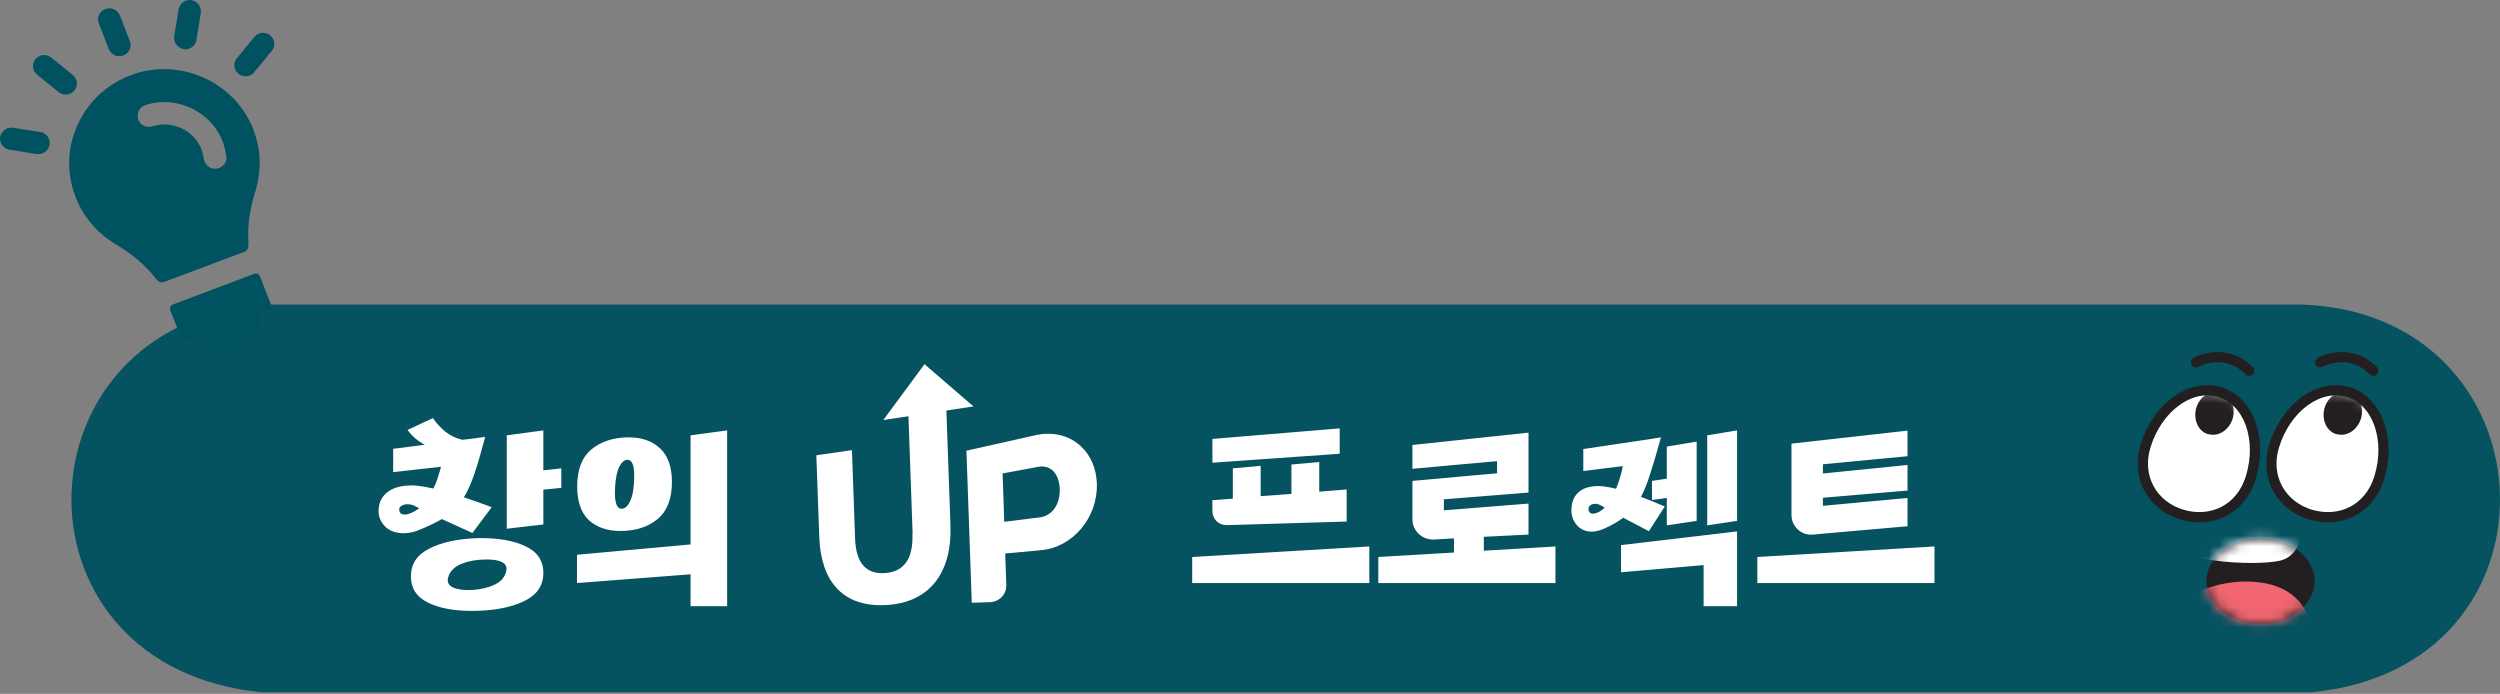
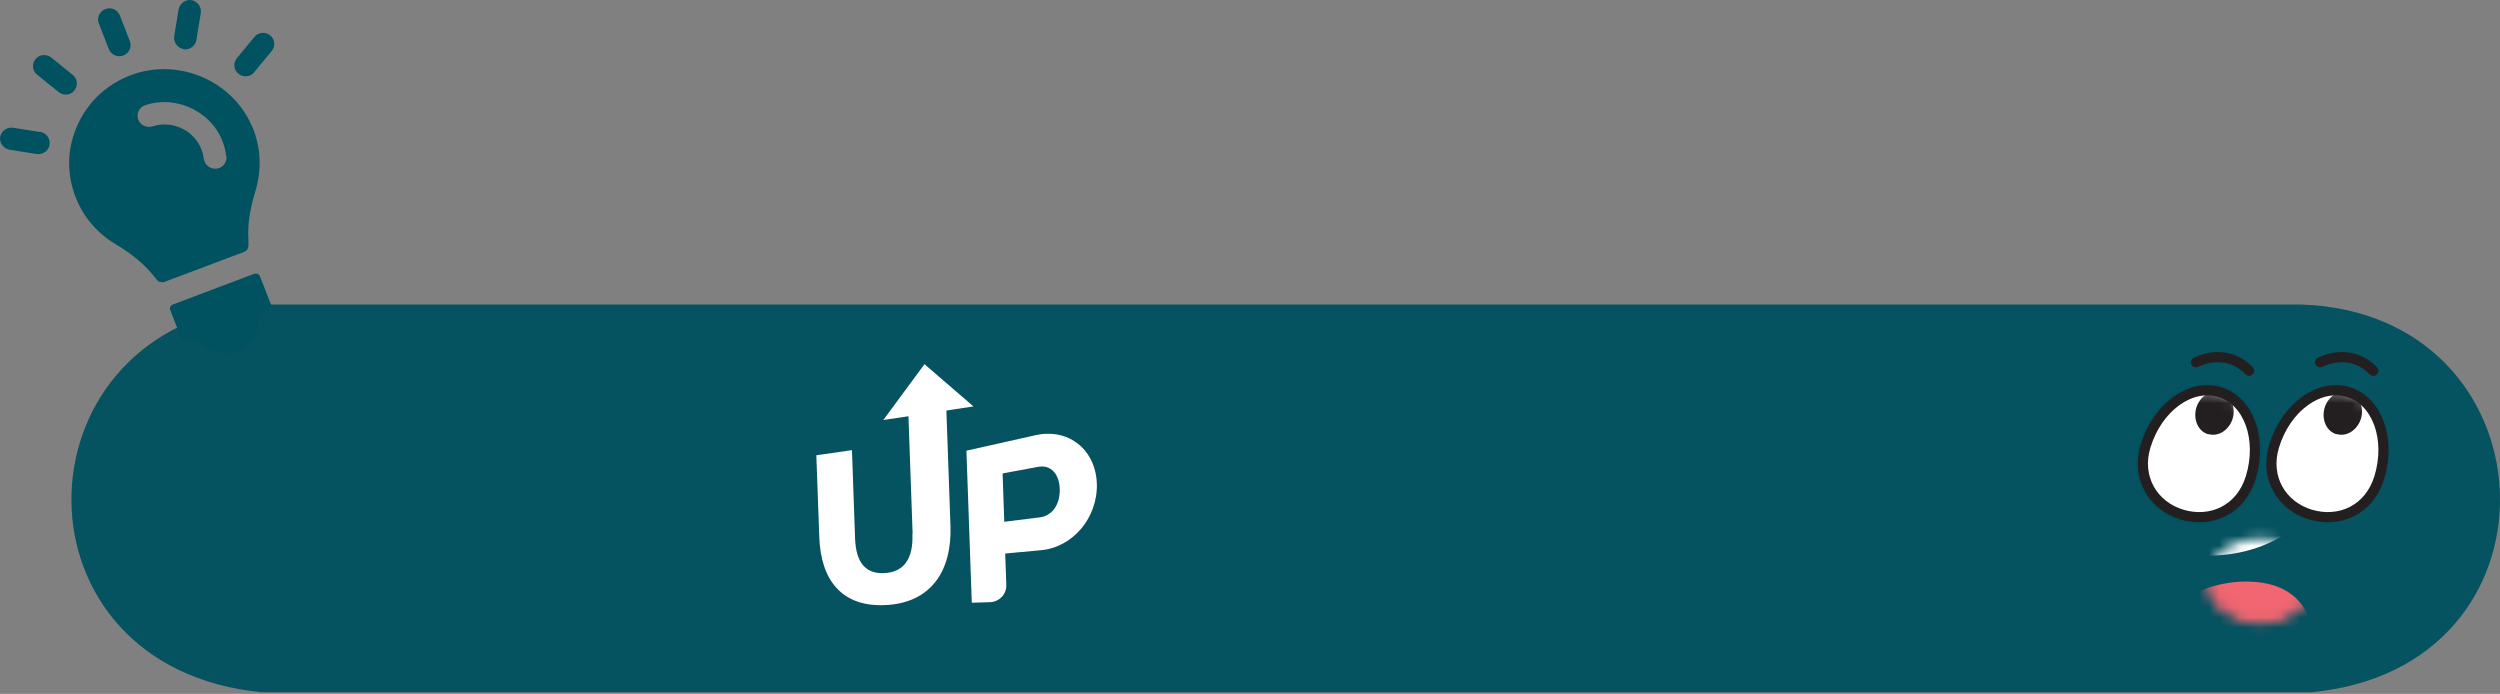
<svg xmlns="http://www.w3.org/2000/svg" width="245" height="68" viewBox="0 0 245 68" fill="none">
  <rect x="0" y="0" width="245" height="68" fill="#808080" stroke="none" />
  <path fill-rule="evenodd" clip-rule="evenodd" d="M26.618 67.845H25.648L24.549 67.711C0.409 64.412 1.551 31.962 25.648 29.845H225.539C250.131 30.669 252.071 64.457 227.608 67.711L226.508 67.845H225.539" fill="#055260" />
  <path d="M24.889 26.839L16.937 29.842C16.71 29.931 16.597 30.178 16.688 30.402L17.752 33.136C17.843 33.36 18.092 33.472 18.319 33.383L19.27 33.024C20.063 34.369 21.762 34.996 23.28 34.413C24.798 33.831 25.637 32.262 25.342 30.738L26.294 30.38C26.52 30.29 26.634 30.043 26.543 29.819L25.478 27.085C25.387 26.861 25.138 26.749 24.912 26.839" fill="#005260" />
  <path d="M12.088 5.436C12.655 5.212 12.95 4.584 12.723 4.024L11.749 1.514C11.522 0.954 10.888 0.662 10.321 0.886C9.755 1.11 9.46 1.738 9.687 2.298L10.661 4.808C10.888 5.369 11.522 5.66 12.088 5.436Z" fill="#005260" />
  <path d="M5.745 9.022C6.062 9.268 6.47 9.335 6.833 9.201C7.014 9.134 7.173 9.022 7.286 8.865C7.671 8.394 7.603 7.722 7.127 7.341L5.02 5.638C4.544 5.257 3.865 5.324 3.48 5.794C3.094 6.265 3.162 6.937 3.638 7.318L5.745 9.022Z" fill="#005260" />
  <path d="M3.955 12.944L1.281 12.518C0.692 12.428 0.126 12.832 0.013 13.414C-0.078 13.997 0.33 14.557 0.919 14.669L3.592 15.095C3.796 15.117 3.977 15.095 4.159 15.028C4.521 14.893 4.793 14.58 4.861 14.176C4.952 13.594 4.544 13.033 3.955 12.921" fill="#005260" />
  <path d="M24.458 7.408C24.639 7.341 24.798 7.229 24.911 7.072L26.633 4.988C27.018 4.517 26.95 3.845 26.474 3.464C25.999 3.083 25.319 3.15 24.934 3.621L23.212 5.705C22.827 6.175 22.895 6.848 23.371 7.229C23.688 7.475 24.096 7.543 24.458 7.408Z" fill="#005260" />
  <path d="M17.979 4.831C18.183 4.853 18.364 4.831 18.546 4.764C18.908 4.629 19.18 4.315 19.248 3.912L19.679 1.267C19.769 0.685 19.361 0.125 18.772 0.012C18.183 -0.077 17.617 0.326 17.504 0.909L17.073 3.553C16.983 4.136 17.39 4.696 17.979 4.808" fill="#005260" />
  <path d="M22.193 15.297C22.261 15.812 21.944 16.283 21.49 16.462C21.4 16.484 21.309 16.507 21.218 16.529C20.607 16.596 20.063 16.171 19.972 15.566C19.768 13.997 18.794 13.168 18.228 12.809C17.231 12.182 16.03 12.025 14.943 12.383C14.354 12.562 13.719 12.249 13.538 11.688C13.357 11.106 13.651 10.501 14.241 10.299C15.962 9.739 17.843 9.985 19.406 10.971C20.312 11.532 21.875 12.854 22.17 15.319M13.221 7.229C10.321 8.17 8.101 10.389 7.172 13.369C6.673 14.938 6.651 16.641 7.059 18.233C7.693 20.675 9.188 22.647 11.318 23.925C12.881 24.844 14.082 25.852 15.011 26.973L15.373 27.421C15.555 27.645 15.849 27.712 16.121 27.623L23.915 24.687C24.186 24.597 24.345 24.328 24.345 24.059V23.477C24.254 22.042 24.481 20.541 24.979 18.905C25.387 17.605 25.546 16.26 25.387 14.916C24.64 8.932 18.568 5.481 13.198 7.229" fill="#005260" />
-   <path d="M49.552 56.171C49.611 56.039 49.64 55.9 49.64 55.753C49.64 55.431 49.464 55.196 49.112 55.049C48.775 54.903 48.305 54.829 47.704 54.829C46.795 54.829 45.995 54.961 45.306 55.225C44.617 55.489 44.169 55.892 43.964 56.435C43.905 56.641 43.876 56.773 43.876 56.831C43.876 57.198 44.089 57.462 44.514 57.623C44.954 57.785 45.526 57.85 46.23 57.821C47.081 57.763 47.799 57.601 48.386 57.337C48.987 57.073 49.376 56.684 49.552 56.171ZM37.1 50.077C37.1 49.315 37.379 48.706 37.936 48.251C38.508 47.797 39.322 47.569 40.378 47.569C40.847 47.569 41.544 47.672 42.468 47.877C42.673 47.467 42.835 47.056 42.952 46.645C43.084 46.234 43.172 45.934 43.216 45.743L38.53 46.271V43.983L41.632 43.587C40.972 43.25 40.407 42.766 39.938 42.135L42.424 40.969C42.747 41.453 43.157 41.901 43.656 42.311C44.169 42.707 44.727 42.971 45.328 43.103H45.306L46.23 42.993L47.55 42.817C47.139 44.372 46.78 45.596 46.472 46.491C46.164 47.386 45.827 48.134 45.46 48.735C46.428 49.058 47.337 49.38 48.188 49.703L46.296 52.233L43.304 50.869C42.732 51.206 41.999 51.559 41.104 51.925C40.591 52.145 40.07 52.255 39.542 52.255C38.809 52.255 38.215 52.042 37.76 51.617C37.32 51.177 37.1 50.664 37.1 50.077ZM39.124 49.923C39.124 50.07 39.168 50.194 39.256 50.297C39.359 50.385 39.498 50.429 39.674 50.429C39.909 50.429 40.231 50.319 40.642 50.099L41.082 49.813L40.708 49.615C40.488 49.483 40.224 49.417 39.916 49.417C39.696 49.417 39.505 49.468 39.344 49.571C39.197 49.659 39.124 49.776 39.124 49.923ZM40.268 56.479C40.268 55.276 40.862 54.374 42.05 53.773C43.238 53.157 44.8 52.812 46.736 52.739C48.687 52.695 50.256 52.952 51.444 53.509C52.647 54.052 53.248 54.932 53.248 56.149C53.248 57.41 52.595 58.342 51.29 58.943C49.985 59.559 48.298 59.867 46.23 59.867C44.441 59.867 42.996 59.589 41.896 59.031C40.811 58.489 40.268 57.638 40.268 56.479ZM49.662 42.663L53.248 42.179V46.095L55.008 45.897V47.811L53.248 47.987V51.397L49.662 51.815V42.663ZM67.675 59.405V56.281L56.543 57.139V54.367L67.675 53.355V42.663L71.261 42.179V59.405H67.675ZM56.565 47.657C56.565 46.014 57.035 44.804 57.973 44.027C58.927 43.25 60.144 42.861 61.625 42.861C62.901 42.861 63.921 43.221 64.683 43.939C65.461 44.658 65.849 45.758 65.849 47.239C65.849 48.882 65.38 50.092 64.441 50.869C63.503 51.647 62.285 52.035 60.789 52.035C59.513 52.035 58.487 51.683 57.709 50.979C56.947 50.261 56.565 49.153 56.565 47.657ZM60.283 47.657C60.269 47.819 60.261 48.031 60.261 48.295C60.261 49.337 60.481 49.857 60.921 49.857C61.259 49.857 61.545 49.586 61.779 49.043C62.029 48.501 62.153 47.687 62.153 46.601C62.153 45.575 61.933 45.061 61.493 45.061C61.2 45.061 60.936 45.281 60.701 45.721C60.481 46.147 60.342 46.792 60.283 47.657ZM134.193 57.139H116.835V54.587L134.193 53.553V57.139ZM118.815 49.021L120.817 48.867V45.897L123.545 45.655V48.625L126.559 48.405V45.523L129.287 45.281V48.185L131.971 47.965V51.111L120.267 51.463C119.871 51.478 119.526 51.353 119.233 51.089C118.954 50.81 118.815 50.466 118.815 50.055V49.021ZM118.815 43.015L131.289 41.981V44.467L118.815 45.347V43.015ZM152.433 57.139H135.075V54.587L142.489 54.147V52.761L140.597 52.871C139.995 52.901 139.482 52.724 139.057 52.343C138.631 51.947 138.419 51.449 138.419 50.847V47.129L146.713 46.381V45.193L138.419 45.941V43.609L149.793 42.399V48.273L141.499 48.933V50.011L149.793 49.351V52.387L145.415 52.607V53.971L152.433 53.553V57.139ZM170.233 59.405H166.955V55.379L158.859 56.083V53.421L170.233 52.079V59.405ZM153.997 50.011C153.997 49.278 154.217 48.699 154.657 48.273C155.112 47.848 155.772 47.635 156.637 47.635C157.048 47.635 157.627 47.723 158.375 47.899C158.551 47.474 158.698 47.048 158.815 46.623C158.932 46.198 159.006 45.883 159.035 45.677L155.163 46.161V44.005L161.521 43.059L162.775 42.861C162.32 44.504 161.954 45.743 161.675 46.579C161.411 47.401 161.125 48.105 160.817 48.691C161.638 48.999 162.416 49.315 163.149 49.637L161.587 52.057L159.079 50.737C158.639 51.075 158.045 51.419 157.297 51.771C156.813 51.991 156.38 52.101 155.999 52.101C155.412 52.101 154.928 51.896 154.547 51.485C154.18 51.06 153.997 50.569 153.997 50.011ZM155.669 49.879C155.669 50.011 155.706 50.121 155.779 50.209C155.867 50.297 155.977 50.341 156.109 50.341C156.344 50.341 156.615 50.239 156.923 50.033C157.143 49.857 157.26 49.762 157.275 49.747L156.967 49.571C156.747 49.439 156.534 49.373 156.329 49.373C156.138 49.373 155.977 49.425 155.845 49.527C155.728 49.615 155.669 49.733 155.669 49.879ZM161.895 47.129L163.347 46.909V43.763L166.273 43.279V51.045L163.347 51.485V48.801L161.895 48.999V47.129ZM167.307 42.663L170.233 42.179V51.045L167.307 51.485V42.663ZM189.579 57.139H172.221V54.587L189.579 53.553V57.139ZM175.565 43.477L186.939 42.201V44.709L178.645 45.501V46.403L186.939 45.567V48.075L178.645 48.779V49.571L186.939 48.801V51.573L178.645 52.299L177.743 52.387C177.142 52.446 176.629 52.285 176.203 51.903C175.778 51.507 175.565 51.016 175.565 50.429V43.477Z" fill="white" />
  <path d="M95.4 39.83L90.6 35.69L86.564 41.161L95.4 39.83Z" fill="white" />
  <path d="M95.236 59.068L97.018 59.014C97.945 58.978 98.654 58.222 98.618 57.322L98.509 54.245L102 53.921C105.127 53.651 107.6 50.736 107.491 47.37C107.382 44.401 105.236 42.421 102.582 42.511C102.236 42.511 101.927 42.565 101.618 42.619L94.709 44.167L95.236 59.104V59.068ZM98.418 51.149L98.254 46.398L101.745 45.75C103 45.516 103.8 46.47 103.855 47.892C103.909 49.35 103.182 50.52 101.927 50.7L98.436 51.131L98.418 51.149ZM89.418 52.319C89.509 54.821 88.546 56.098 86.582 56.17C84.818 56.224 83.891 55.109 83.8 52.823L83.491 44.113L80 44.617L80.291 52.643C80.436 56.782 82.436 59.464 86.673 59.302C91.2 59.14 93.309 55.99 93.145 51.509L92.673 38.174L90.709 38.48C89.691 38.642 88.982 39.506 89.018 40.513L89.436 52.283L89.418 52.319Z" fill="white" />
  <path d="M222.865 43.706C221.913 46.799 223.59 49.578 226.422 50.429C229.276 51.281 232.199 49.981 233.173 46.799C234.328 43.011 232.969 39.269 230.114 38.417C227.26 37.566 224.02 39.919 222.865 43.706Z" fill="white" />
  <mask id="mask0_280_3003" style="mask-type:luminance" maskUnits="userSpaceOnUse" x="222" y="38" width="12" height="13">
    <path d="M222.865 43.706C221.913 46.799 223.59 49.578 226.422 50.43C229.276 51.281 232.199 49.982 233.173 46.799C234.328 43.012 232.969 39.269 230.114 38.418C229.729 38.306 229.321 38.238 228.914 38.238C226.399 38.238 223.861 40.434 222.842 43.706" fill="white" />
  </mask>
  <g mask="url(#mask0_280_3003)">
    <path d="M229.004 42.564C228.007 42.295 227.486 41.129 227.804 39.986C228.143 38.843 229.208 38.149 230.182 38.418C231.179 38.687 231.7 39.852 231.383 40.995C231.043 42.138 229.979 42.833 229.004 42.541" fill="#231F20" />
  </g>
  <path d="M210.268 43.706C209.316 46.799 210.993 49.578 213.825 50.429C216.679 51.281 219.602 49.981 220.576 46.799C221.732 43.011 220.372 39.269 217.518 38.417C214.663 37.566 211.423 39.919 210.268 43.706Z" fill="white" />
  <mask id="mask1_280_3003" style="mask-type:luminance" maskUnits="userSpaceOnUse" x="210" y="38" width="11" height="13">
    <path d="M210.268 43.706C209.316 46.799 210.993 49.578 213.825 50.43C216.679 51.281 219.602 49.982 220.576 46.799C221.732 43.012 220.372 39.269 217.518 38.418C217.133 38.306 216.725 38.238 216.317 38.238C213.802 38.238 211.265 40.434 210.245 43.706" fill="white" />
  </mask>
  <g mask="url(#mask1_280_3003)">
    <path d="M216.43 42.564C215.433 42.295 214.912 41.129 215.229 39.986C215.569 38.843 216.634 38.149 217.608 38.418C218.605 38.687 219.126 39.852 218.809 40.995C218.469 42.138 217.404 42.833 216.43 42.541" fill="#231F20" />
  </g>
  <path d="M210.268 43.706C209.316 46.799 210.993 49.578 213.825 50.429C216.679 51.281 219.602 49.981 220.576 46.799C221.732 43.011 220.372 39.269 217.518 38.417C214.663 37.566 211.423 39.919 210.268 43.706Z" stroke="#005260" stroke-width="1.45" stroke-miterlimit="10" />
  <path d="M222.865 43.706C221.913 46.799 223.59 49.578 226.422 50.429C229.276 51.281 232.199 49.981 233.173 46.799C234.328 43.011 232.969 39.269 230.114 38.417C227.26 37.566 224.02 39.919 222.865 43.706Z" fill="white" />
  <mask id="mask2_280_3003" style="mask-type:luminance" maskUnits="userSpaceOnUse" x="222" y="38" width="12" height="13">
    <path d="M222.865 43.706C221.913 46.799 223.59 49.578 226.422 50.43C229.276 51.281 232.199 49.982 233.173 46.799C234.328 43.012 232.969 39.269 230.114 38.418C229.729 38.306 229.321 38.238 228.914 38.238C226.399 38.238 223.861 40.434 222.842 43.706" fill="white" />
  </mask>
  <g mask="url(#mask2_280_3003)">
    <path d="M229.004 42.564C228.007 42.295 227.486 41.129 227.804 39.986C228.143 38.843 229.208 38.149 230.182 38.418C231.179 38.687 231.7 39.852 231.383 40.995C231.043 42.138 229.979 42.833 229.004 42.541" fill="#231F20" />
  </g>
  <path d="M222.865 43.706C221.913 46.799 223.59 49.578 226.422 50.429C229.276 51.281 232.199 49.981 233.173 46.799C234.328 43.011 232.969 39.269 230.114 38.417C227.26 37.566 224.02 39.919 222.865 43.706Z" stroke="#231F20" stroke-miterlimit="10" />
  <path d="M210.268 43.706C209.316 46.799 210.993 49.578 213.825 50.429C216.679 51.281 219.602 49.981 220.576 46.799C221.732 43.011 220.372 39.269 217.518 38.417C214.663 37.566 211.423 39.919 210.268 43.706Z" fill="white" />
  <mask id="mask3_280_3003" style="mask-type:luminance" maskUnits="userSpaceOnUse" x="210" y="38" width="11" height="13">
    <path d="M210.268 43.706C209.316 46.799 210.993 49.578 213.825 50.43C216.679 51.281 219.602 49.982 220.576 46.799C221.732 43.012 220.372 39.269 217.518 38.418C217.133 38.306 216.725 38.238 216.317 38.238C213.802 38.238 211.265 40.434 210.245 43.706" fill="white" />
  </mask>
  <g mask="url(#mask3_280_3003)">
    <path d="M216.43 42.564C215.433 42.295 214.912 41.129 215.229 39.986C215.569 38.843 216.634 38.149 217.608 38.418C218.605 38.687 219.126 39.852 218.809 40.995C218.469 42.138 217.404 42.833 216.43 42.541" fill="#231F20" />
  </g>
  <path d="M210.268 43.706C209.316 46.799 210.993 49.578 213.825 50.429C216.679 51.281 219.602 49.981 220.576 46.799C221.732 43.011 220.372 39.269 217.518 38.417C214.663 37.566 211.423 39.919 210.268 43.706Z" stroke="#231F20" stroke-miterlimit="10" />
  <path d="M227.373 35.504C227.373 35.504 230.25 33.935 232.584 36.333" stroke="#231F20" stroke-miterlimit="10" stroke-linecap="round" />
  <path d="M215.207 35.504C215.207 35.504 218.084 33.935 220.418 36.333" stroke="#231F20" stroke-miterlimit="10" stroke-linecap="round" />
-   <path d="M221.528 61.12C224.451 61.12 226.83 59.26 226.83 56.951C226.83 54.643 224.451 52.783 221.528 52.783C218.605 52.783 216.227 54.643 216.227 56.951C216.227 59.26 218.605 61.12 221.528 61.12Z" fill="#231F20" />
  <mask id="mask4_280_3003" style="mask-type:luminance" maskUnits="userSpaceOnUse" x="216" y="52" width="11" height="10">
    <path d="M216.227 56.951C216.227 59.26 218.605 61.12 221.528 61.12C224.451 61.12 226.83 59.26 226.83 56.951C226.83 54.643 224.451 52.783 221.528 52.783C218.605 52.783 216.227 54.643 216.227 56.951Z" fill="white" />
  </mask>
  <g mask="url(#mask4_280_3003)">
-     <path d="M225.674 50.99C225.81 51.079 225.787 54.441 223.386 54.956C220.984 55.472 213.1 55.225 209.973 52.334C206.847 49.443 225.674 50.99 225.674 50.99Z" fill="white" />
+     <path d="M225.674 50.99C220.984 55.472 213.1 55.225 209.973 52.334C206.847 49.443 225.674 50.99 225.674 50.99Z" fill="white" />
  </g>
  <mask id="mask5_280_3003" style="mask-type:luminance" maskUnits="userSpaceOnUse" x="216" y="52" width="11" height="10">
    <path d="M221.528 60.62C218.762 60.62 216.727 58.877 216.727 56.951C216.727 55.025 218.762 53.283 221.528 53.283C224.294 53.283 226.33 55.025 226.33 56.951C226.33 58.877 224.294 60.62 221.528 60.62Z" fill="white" stroke="white" />
  </mask>
  <g mask="url(#mask5_280_3003)">
    <path d="M226.762 63.293C226.762 63.293 227.192 57.623 221.166 57.041C215.139 56.458 210.767 61.075 210.767 61.075C210.767 61.075 221.03 66.789 226.762 63.293Z" fill="#F16670" />
  </g>
</svg>